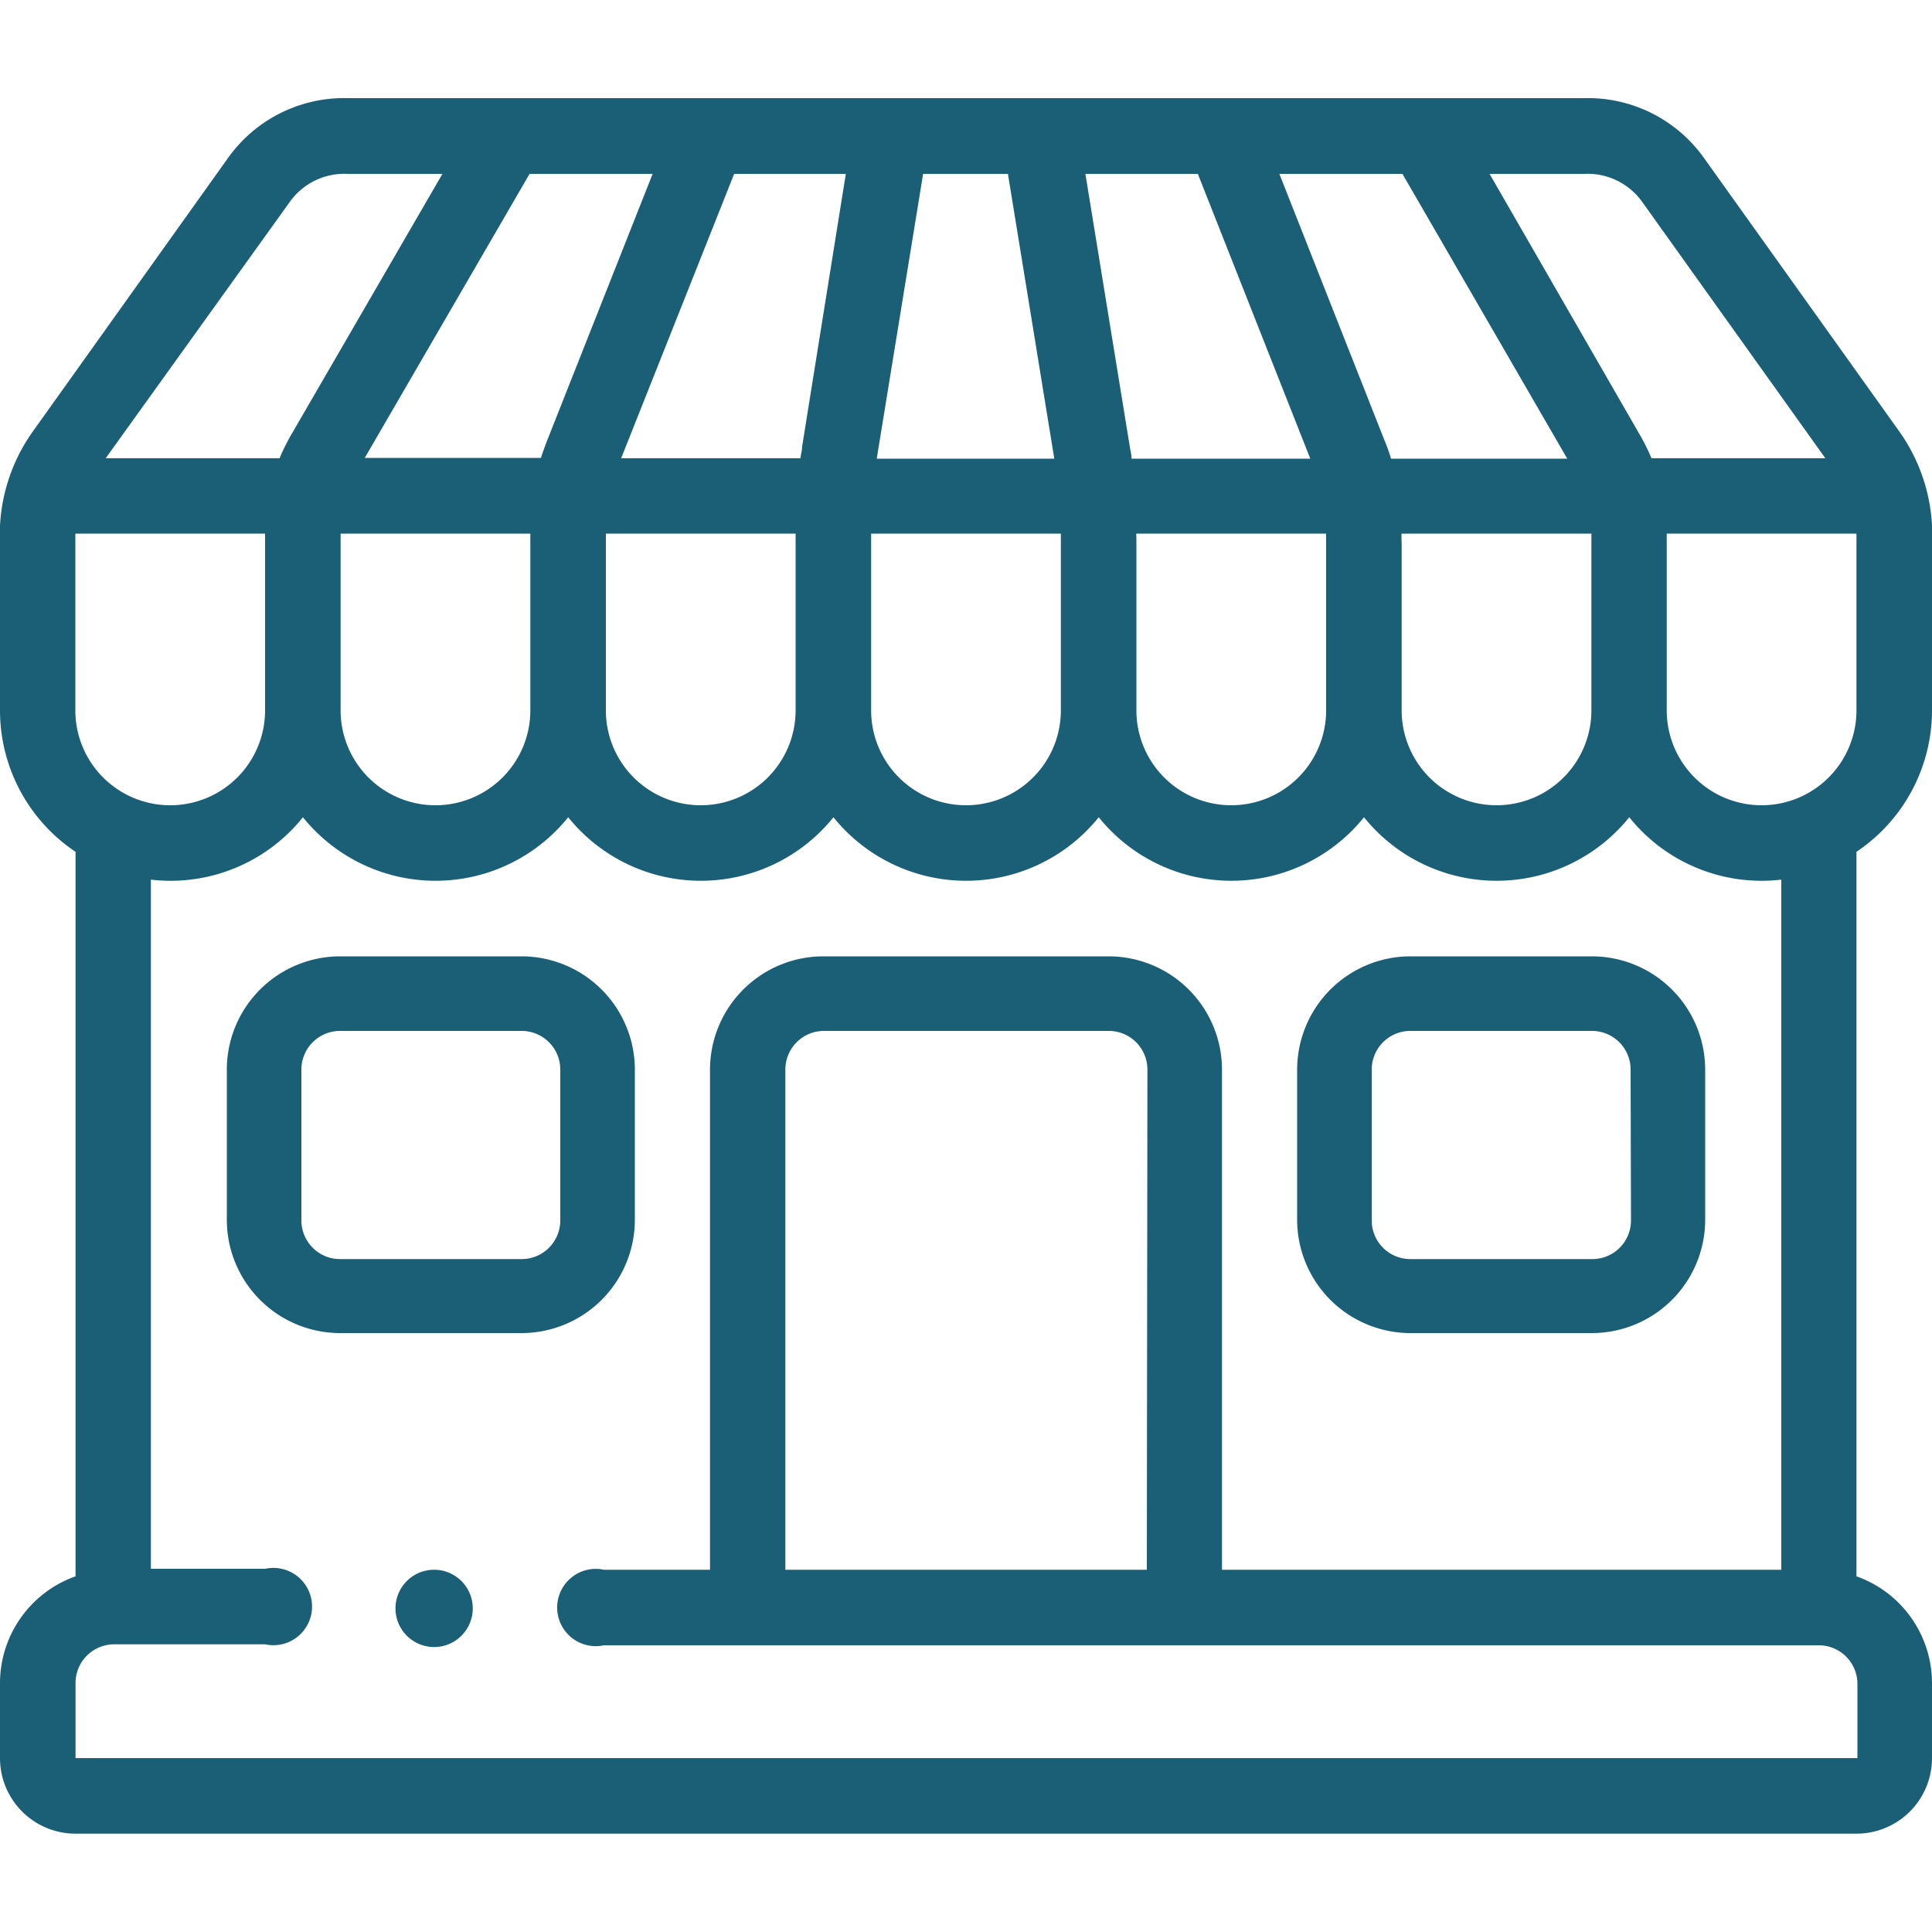
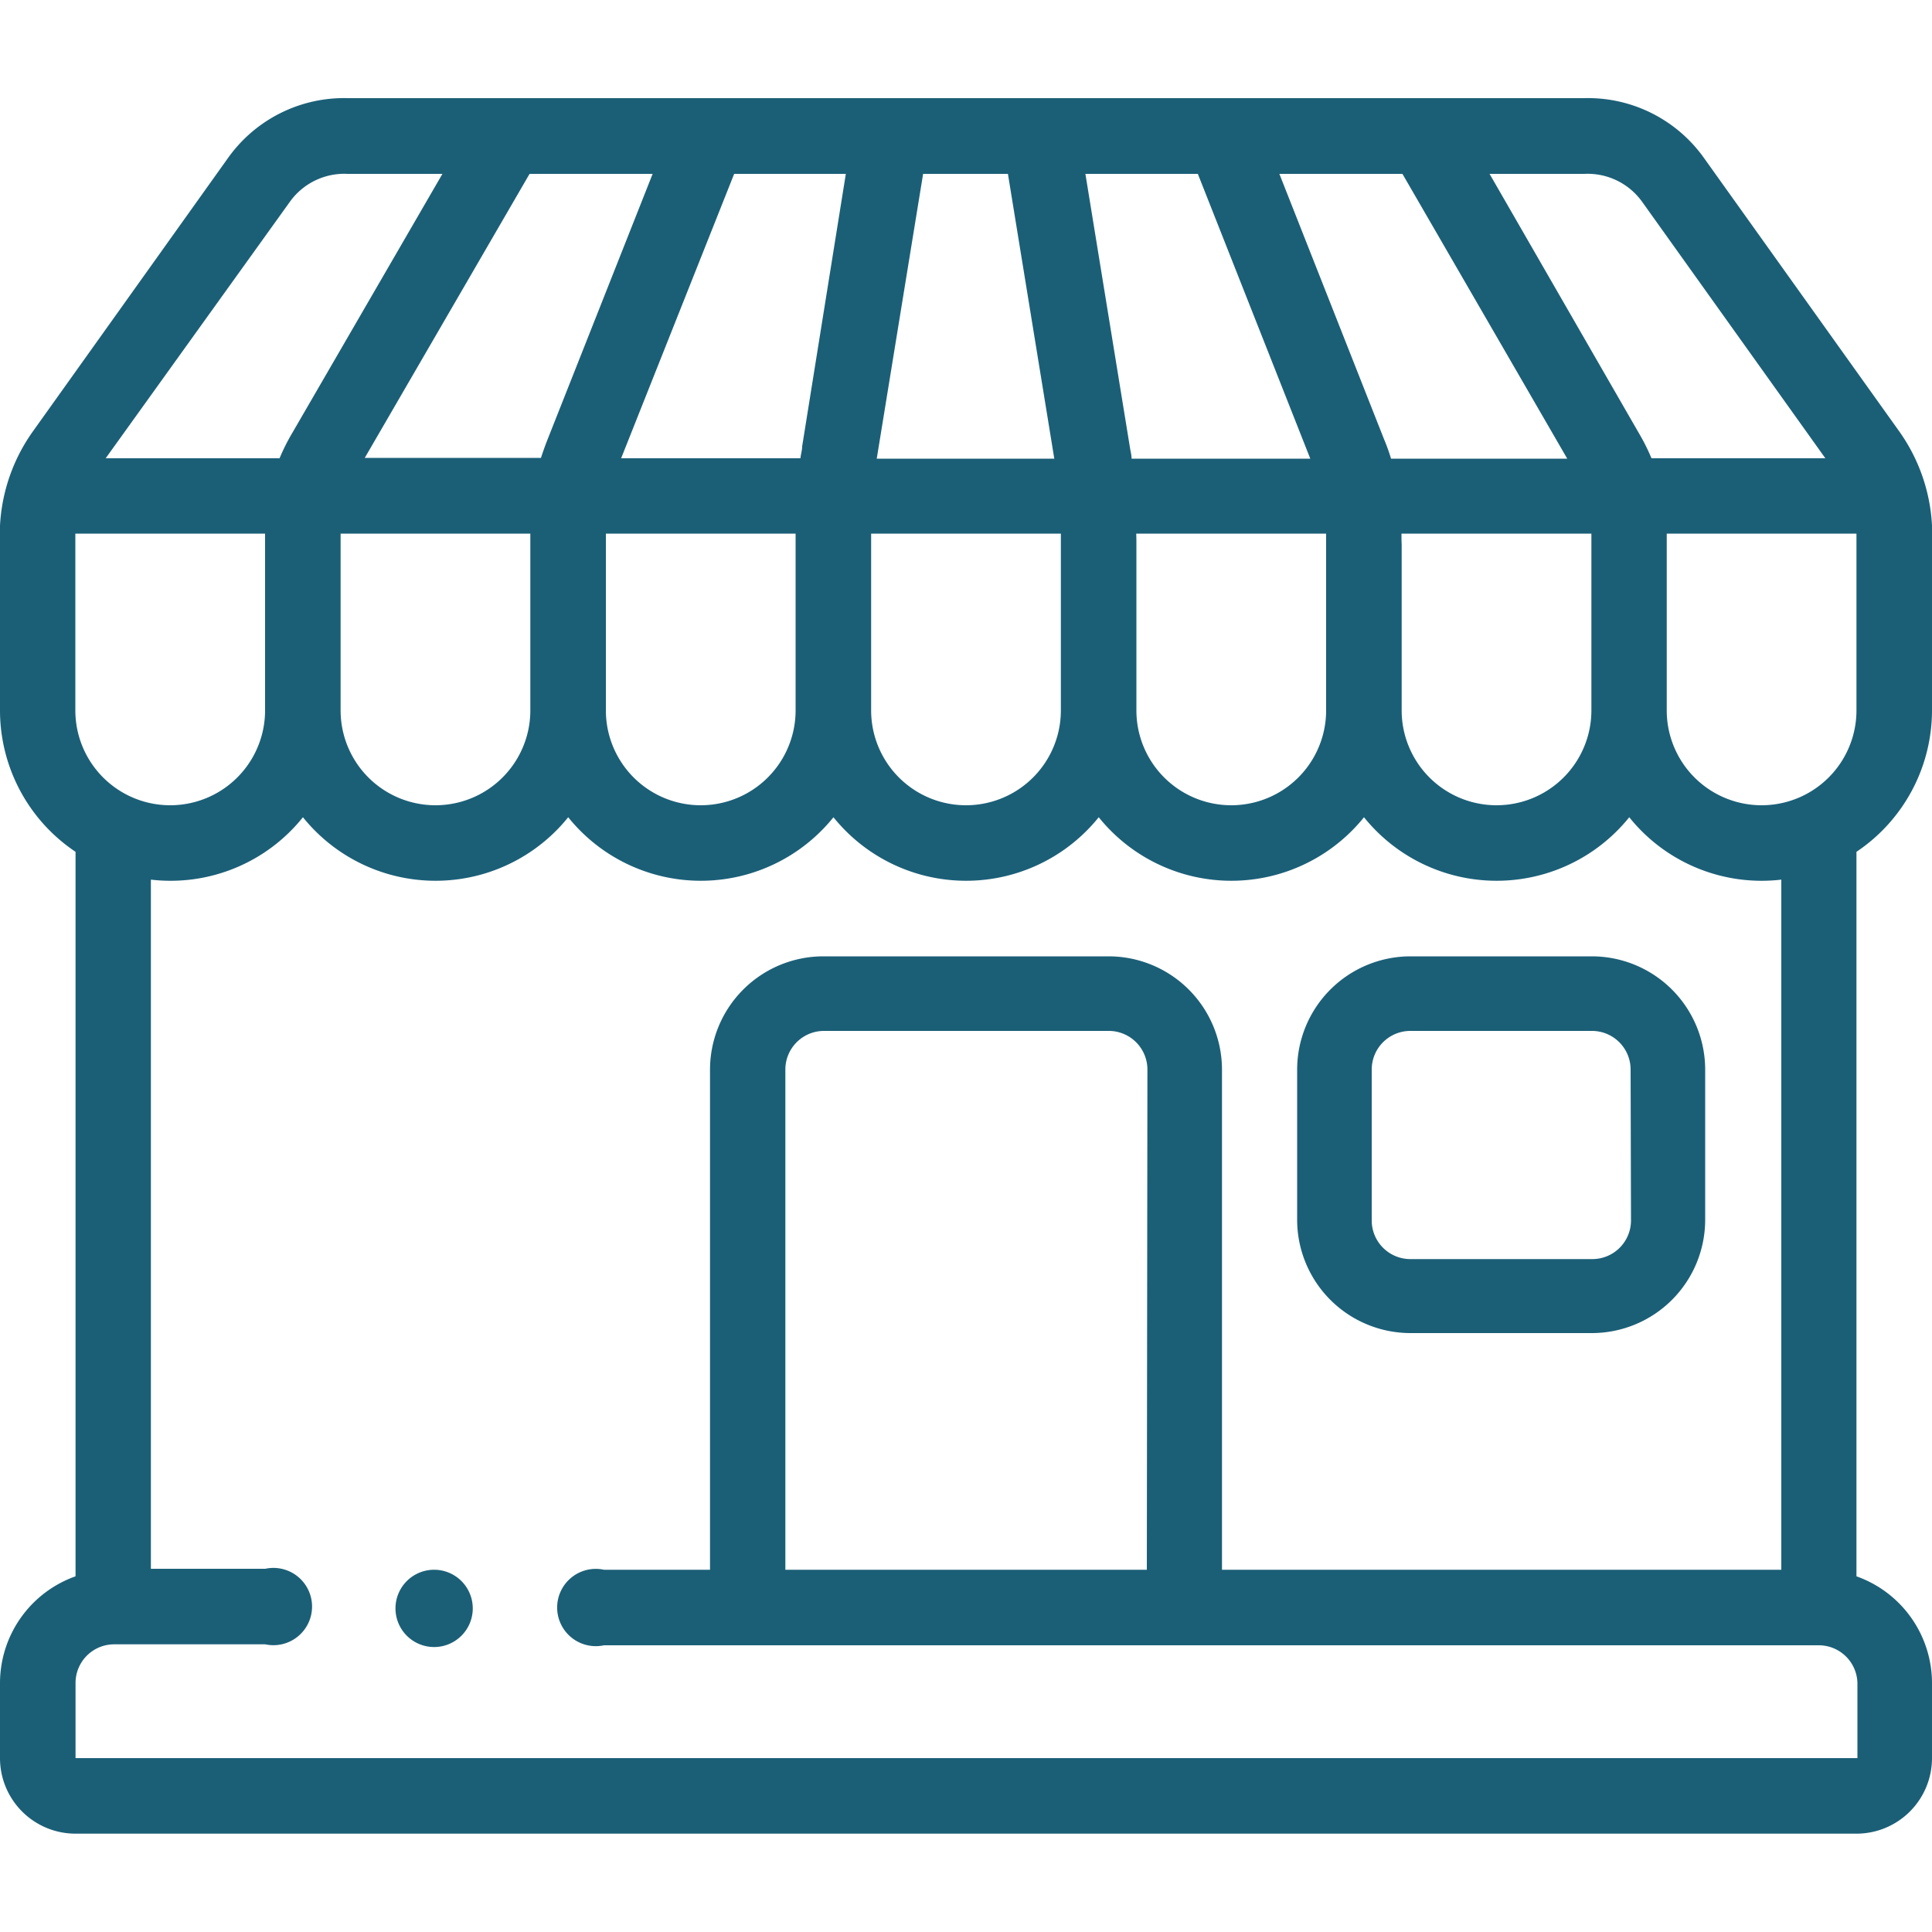
<svg xmlns="http://www.w3.org/2000/svg" id="Capa_1" data-name="Capa 1" viewBox="0 0 100 100">
  <defs>
    <style>.cls-1{fill:#1b5f77;}</style>
  </defs>
  <title>Iconos padel_4</title>
  <path class="cls-1" d="M100,36.77v-8.6a9.23,9.23,0,0,0-1.73-5.89L88.2,8.18A7.37,7.37,0,0,0,82,5.08H18A7.37,7.37,0,0,0,11.8,8.18L1.73,22.29A9.23,9.23,0,0,0,0,28.17v8.6a8.81,8.81,0,0,0,3.91,7.32V81.59A5.87,5.87,0,0,0,0,87.11V91a3.91,3.91,0,0,0,3.91,3.91H96.09A3.91,3.91,0,0,0,100,91V87.11a5.87,5.87,0,0,0-3.91-5.52V44.09A8.82,8.82,0,0,0,100,36.77Zm-3.91,0a4.91,4.91,0,0,1-9.82,0v-8.6c0-.18,0-.37,0-.55h9.82c0,.17,0,.35,0,.55v8.6Zm-92.19,0v-8.6c0-.19,0-.37,0-.55h9.82c0,.18,0,.36,0,.55v8.6a4.91,4.91,0,1,1-9.82,0Zm13.73-8.6c0-.19,0-.37,0-.55h9.82c0,.18,0,.36,0,.55v8.6a4.91,4.91,0,1,1-9.82,0v-8.6ZM33.78,9,28.36,22.7c-.14.35-.26.69-.36,1H18.88L27.41,9Zm10,0L41.52,23.1c0,.21-.07.41-.09.62H32.15L38,9Zm8.39,0,2.4,14.74H45.38L47.78,9ZM62,9l5.82,14.74H58.57c0-.2-.06-.4-.09-.61L56.18,9ZM72.59,9l8.53,14.74H72c-.1-.33-.22-.67-.36-1L66.22,9ZM31.36,28.17c0-.19,0-.37,0-.55h9.82c0,.18,0,.36,0,.55v8.6a4.91,4.91,0,0,1-9.82,0v-8.6Zm13.73,0c0-.19,0-.37,0-.55h9.82c0,.18,0,.36,0,.55v8.6a4.91,4.91,0,0,1-9.82,0v-8.6Zm13.73-.55h9.82c0,.17,0,.35,0,.55v8.6a4.91,4.91,0,1,1-9.82,0v-8.6C58.82,28,58.82,27.81,58.81,27.63Zm13.73,0h9.82c0,.17,0,.35,0,.55v8.6a4.91,4.91,0,1,1-9.82,0v-8.6C72.54,28,72.54,27.81,72.54,27.63ZM85,10.45l9.48,13.27h-9a10.39,10.39,0,0,0-.64-1.28L77.1,9H82A3.47,3.47,0,0,1,85,10.45Zm-70,0A3.47,3.47,0,0,1,18,9H22.9L15.11,22.44a10.43,10.43,0,0,0-.64,1.28h-9Zm77.2,70.8H63.25V55.36a5.87,5.87,0,0,0-5.86-5.86H42.61a5.87,5.87,0,0,0-5.86,5.86V81.25H31.26a2,2,0,1,0,0,3.91H94.14a2,2,0,0,1,2,2V91H3.91V87.11a2,2,0,0,1,2-2h7.82a2,2,0,1,0,0-3.91H7.81V45.53a8.78,8.78,0,0,0,7.87-3.23,8.81,8.81,0,0,0,13.73,0,8.81,8.81,0,0,0,13.73,0,8.81,8.81,0,0,0,13.73,0,8.81,8.81,0,0,0,13.73,0,8.81,8.81,0,0,0,13.73,0,8.78,8.78,0,0,0,7.87,3.23V81.25Zm-32.84,0H40.65V55.36a2,2,0,0,1,2-2H57.39a2,2,0,0,1,2,2Z" />
-   <path class="cls-1" d="M27,49.5h-9.4a5.87,5.87,0,0,0-5.86,5.86v7.81A5.87,5.87,0,0,0,17.58,69H27a5.87,5.87,0,0,0,5.86-5.86V55.36A5.87,5.87,0,0,0,27,49.5Zm2,13.67a2,2,0,0,1-2,2h-9.4a2,2,0,0,1-2-2V55.36a2,2,0,0,1,2-2H27a2,2,0,0,1,2,2Z" />
  <path class="cls-1" d="M82.42,49.5H73a5.87,5.87,0,0,0-5.86,5.86v7.81A5.87,5.87,0,0,0,73,69h9.4a5.87,5.87,0,0,0,5.86-5.86V55.36a5.87,5.87,0,0,0-5.86-5.86Zm2,13.67a2,2,0,0,1-2,2H73a2,2,0,0,1-2-2V55.36a2,2,0,0,1,2-2h9.4a2,2,0,0,1,2,2Z" />
  <path class="cls-1" d="M22.47,81.25h0a2,2,0,1,0,2,2A2,2,0,0,0,22.47,81.25Z" />
</svg>